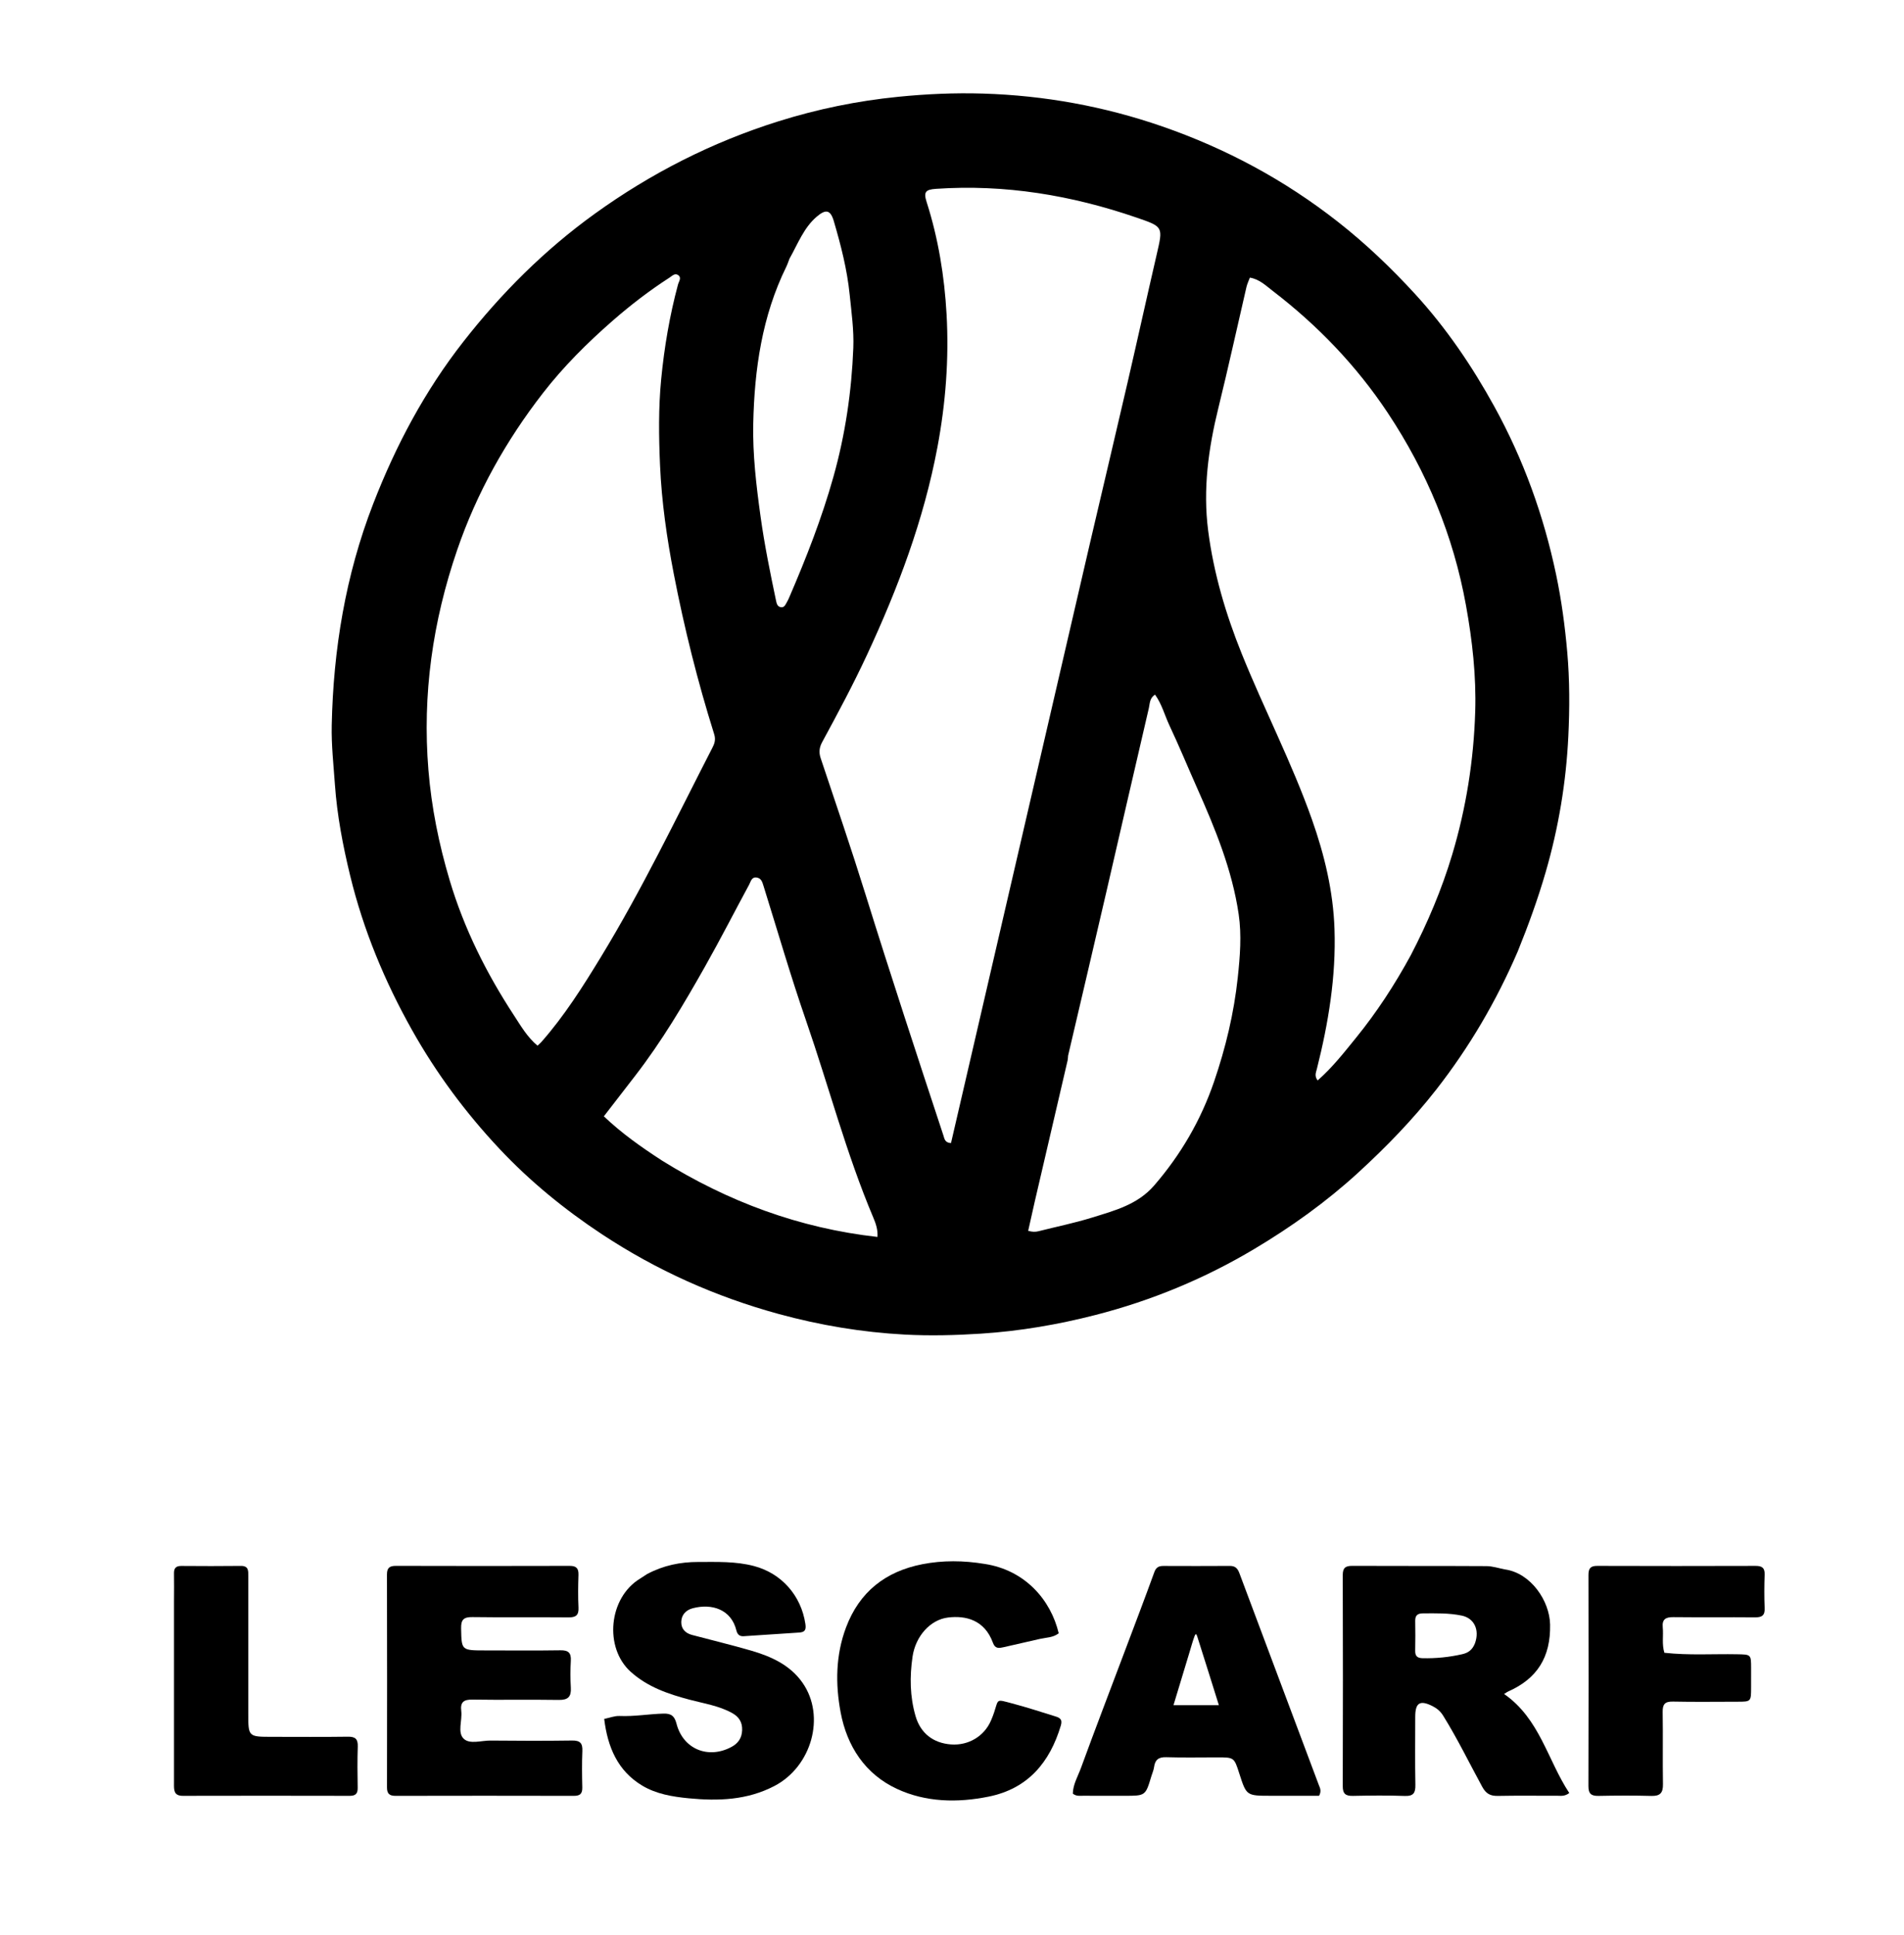
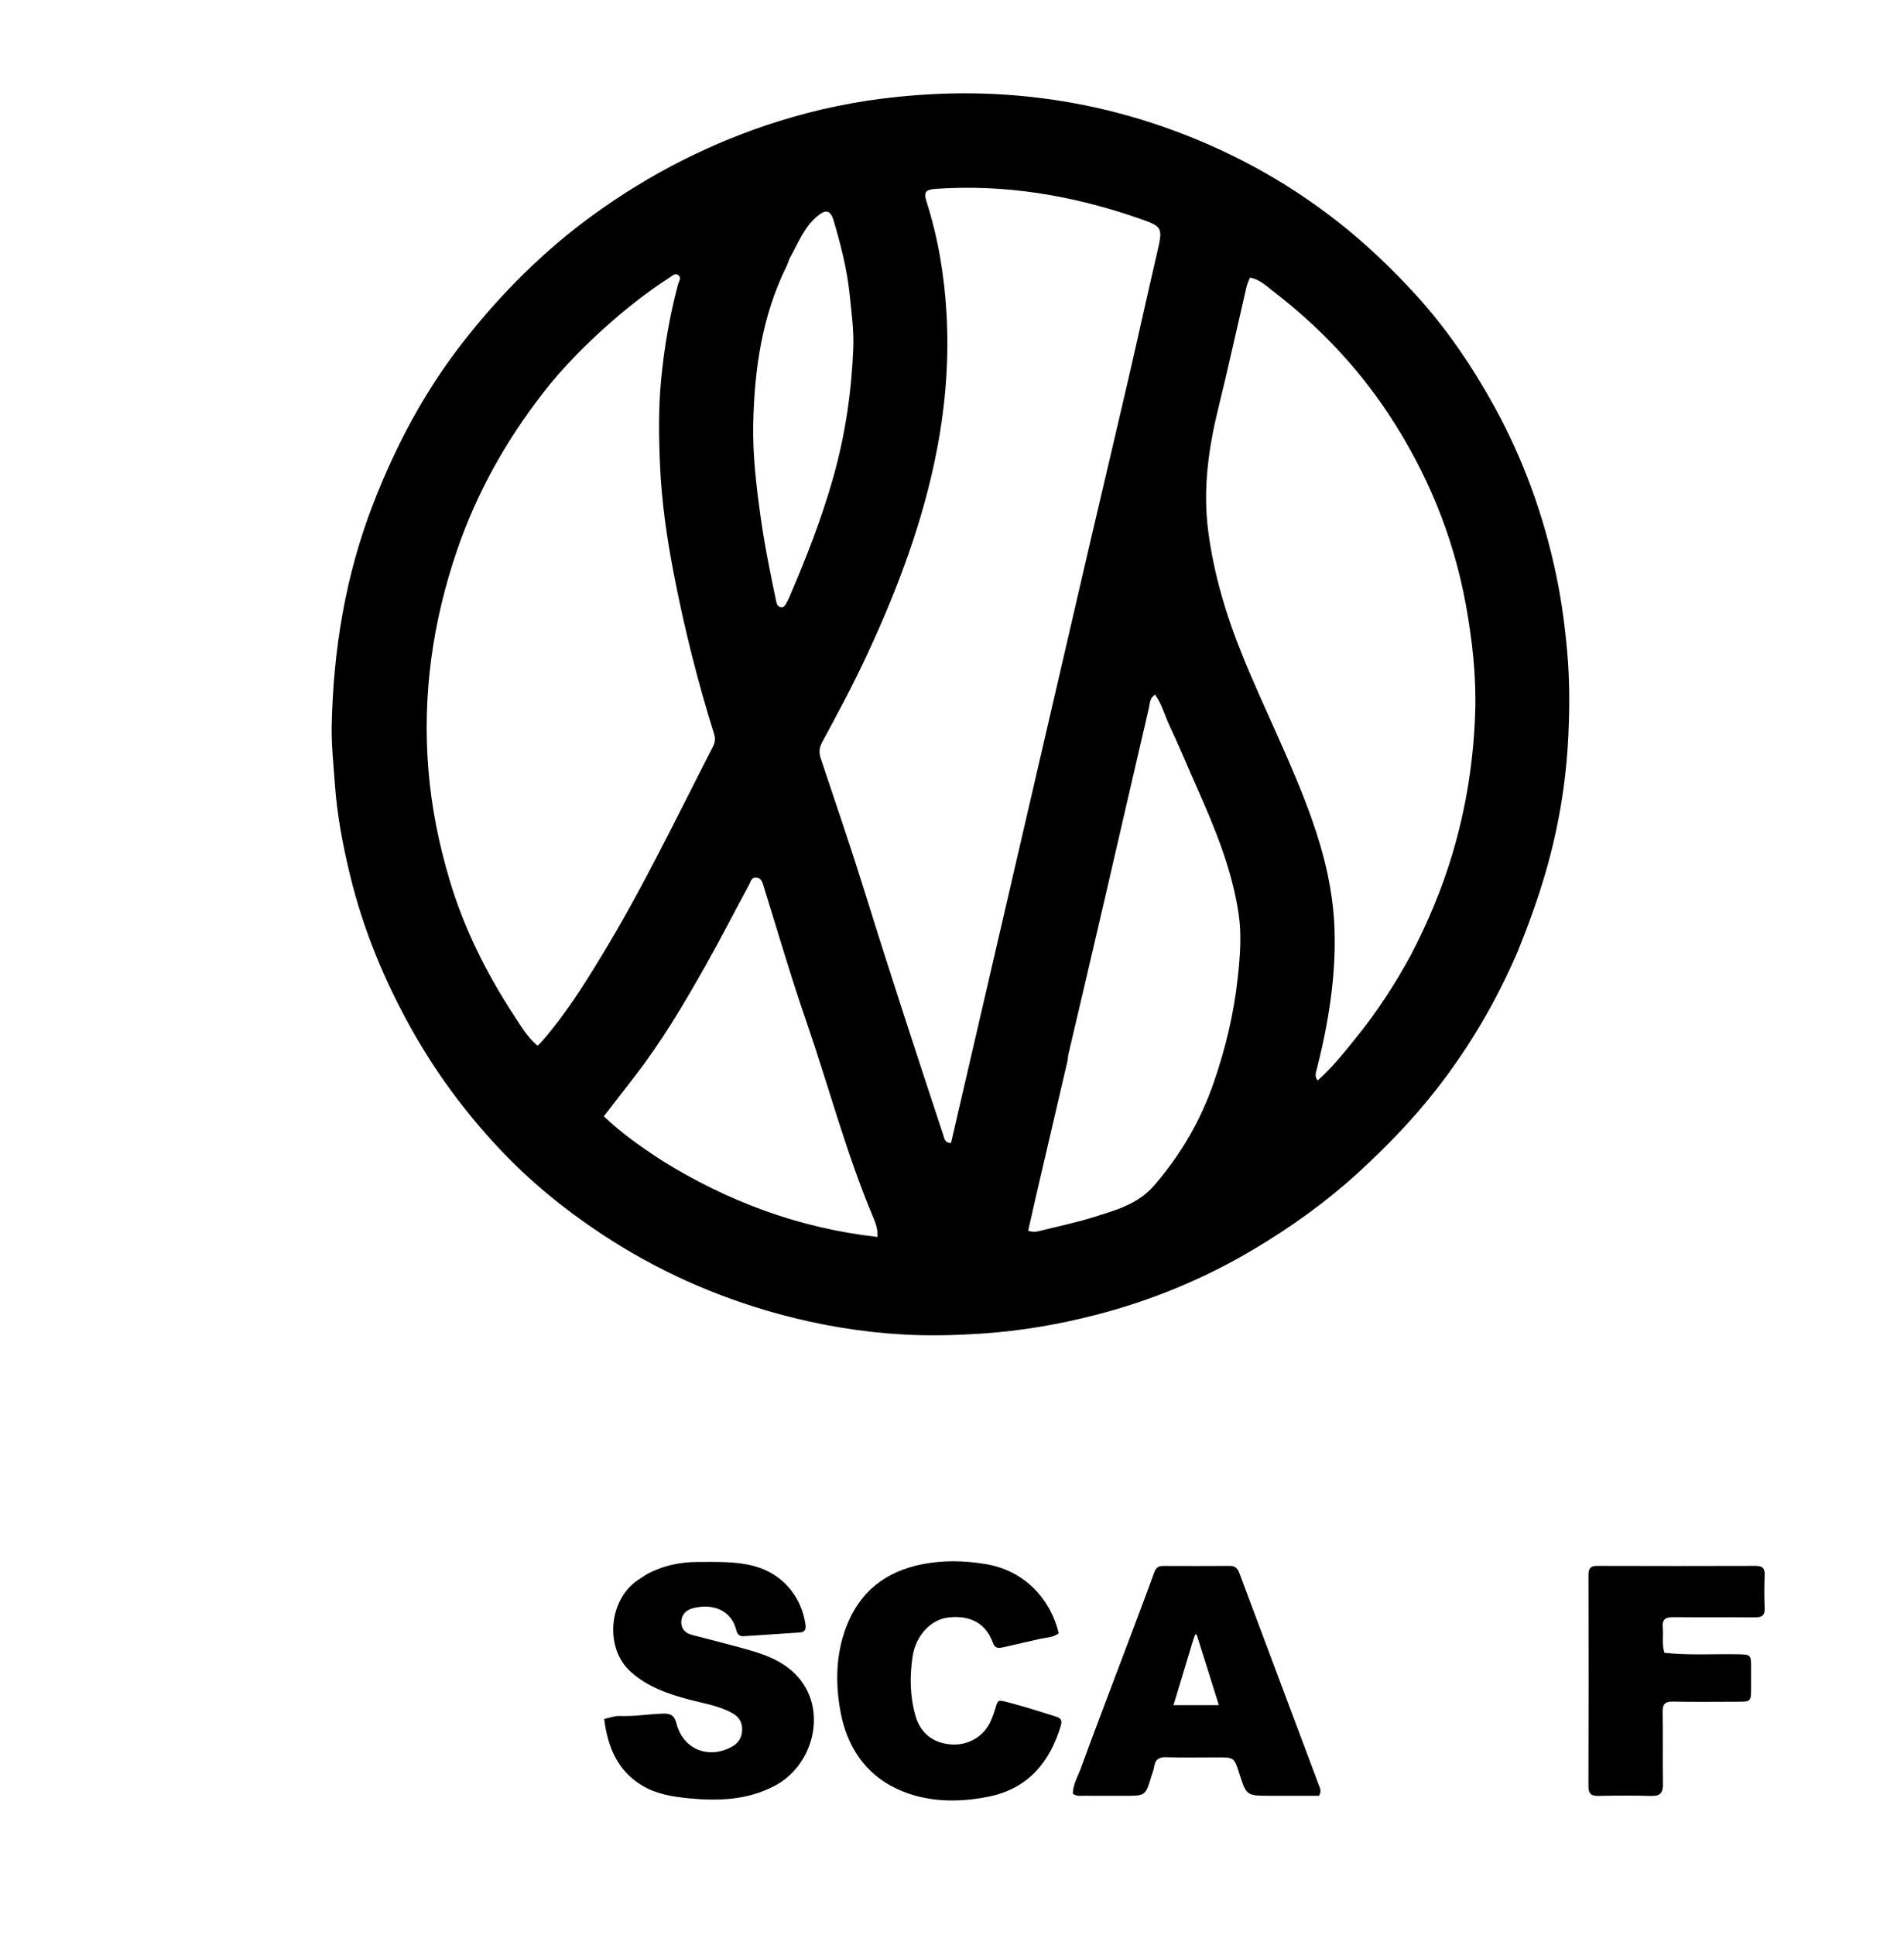
<svg xmlns="http://www.w3.org/2000/svg" version="1.1" id="Layer_1" x="0px" y="0px" width="100%" viewBox="0 0 992 1008" enable-background="new 0 0 992 1008" xml:space="preserve">
  <path fill="#000000" opacity="1" stroke="none" d=" M790.77,495.538   C779.578,521.528 765.548,545.426 748.382,567.416   C736.105,583.142 722.269,597.396 707.515,610.896   C690.875,626.123 672.711,639.093 653.44,650.578   C627.602,665.979 599.987,677.416 570.892,684.891   C551.328,689.917 531.442,693.332 511.147,694.646   C497.816,695.51 484.49,695.843 471.26,695.13   C449.09,693.933 427.193,690.277 405.704,684.405   C372.766,675.404 342.007,661.635 313.516,642.805   C294.043,629.936 276.016,615.211 260.086,598.229   C242.578,579.565 227.361,559.088 214.753,536.663   C200.419,511.17 189.333,484.454 182.431,456.056   C178.637,440.445 175.623,424.701 174.487,408.583   C173.763,398.323 172.617,388.018 172.832,377.8   C173.661,338.231 180.019,299.656 194.402,262.507   C206.183,232.077 221.34,203.603 241.449,177.927   C261.202,152.705 283.661,130.251 309.79,111.403   C339.223,90.171 371.082,74.014 405.617,63.176   C425.887,56.814 446.613,52.561 467.852,50.43   C482.625,48.947 497.368,48.288 512.137,48.739   C544.109,49.716 575.307,55.374 605.553,65.856   C638.775,77.369 669.308,93.768 697.06,115.536   C711.643,126.974 724.953,139.694 737.373,153.26   C753.559,170.938 766.983,190.719 778.574,211.767   C793.753,239.334 804.286,268.548 810.745,299.281   C813.538,312.573 815.34,325.98 816.539,339.544   C817.834,354.2 817.815,368.86 817.118,383.423   C815.967,407.452 812.022,431.173 805.281,454.358   C801.246,468.237 796.339,481.799 790.77,495.538  M555.524,336.216   C559.787,317.82 564.023,299.418 568.318,281.03   C574.683,253.781 581.154,226.558 587.461,199.296   C592.61,177.041 597.512,154.73 602.667,132.477   C606.017,118.019 606.104,118.128 592.088,113.314   C558.211,101.679 523.518,95.905 487.625,98.367   C482.179,98.74 481.119,100.025 482.774,105.193   C488.872,124.232 492.06,143.882 493.172,163.708   C494.474,186.936 492.705,210.1 488.386,233.051   C481.269,270.864 467.835,306.466 451.662,341.207   C444.491,356.61 436.5,371.557 428.399,386.46   C426.87,389.272 426.537,391.804 427.588,394.942   C435.495,418.551 443.547,442.12 450.945,465.891   C464.017,507.897 477.755,549.683 491.537,591.458   C492.061,593.046 492.212,595.212 495.478,595.393   C515.406,509.322 535.352,423.173 555.524,336.216  M372.037,382.234   C363.444,354.872 356.506,327.091 351.049,298.942   C347.426,280.251 344.721,261.368 343.886,242.391   C343.231,227.491 343.027,212.506 344.479,197.525   C346.1,180.805 348.902,164.382 353.245,148.182   C353.672,146.588 355.34,144.589 353.213,143.219   C351.558,142.153 350.154,143.742 348.778,144.629   C338.314,151.375 328.504,158.926 319.108,167.132   C305.929,178.641 293.563,190.965 282.887,204.726   C263.648,229.525 248.42,256.621 238.183,286.487   C225.421,323.716 219.992,361.737 223.21,401.061   C224.814,420.668 228.682,439.72 234.28,458.504   C241.791,483.71 253.445,506.974 267.789,528.889   C271.353,534.333 274.695,540.179 280.056,544.659   C280.881,543.876 281.502,543.371 282.024,542.779   C294.068,529.127 303.738,513.785 313.163,498.32   C334.557,463.213 352.32,426.155 371.076,389.633   C372.158,387.525 373.097,385.41 372.037,382.234  M735.029,497.552   C743.788,480.704 751.167,463.293 756.623,445.08   C763.894,420.809 767.811,395.983 768.595,370.699   C769.172,352.077 767.101,333.645 763.784,315.308   C757.22,279.015 743.368,245.683 723.042,215.067   C706.738,190.509 686.513,169.479 663.135,151.546   C659.567,148.809 656.162,145.414 651.187,144.608   C650.536,146.37 649.793,147.873 649.423,149.462   C644.538,170.453 639.95,191.517 634.793,212.44   C629.592,233.54 626.667,254.781 629.469,276.464   C632.331,298.62 638.646,319.917 646.981,340.573   C658.651,369.497 673.068,397.268 683.493,426.719   C690.044,445.224 694.617,464.225 695.286,483.915   C696.125,508.646 692.13,532.84 686.107,556.74   C685.636,558.61 684.708,560.429 686.498,562.763   C694.224,556.012 700.319,548.155 706.548,540.489   C717.26,527.304 726.537,513.117 735.029,497.552  M556.48,549.886   C556.399,550.715 556.411,551.566 556.225,552.371   C550.517,576.93 544.784,601.483 539.072,626.041   C537.922,630.989 536.843,635.953 535.691,641.091   C537.828,641.7 539.424,641.719 541.077,641.302   C550.403,638.948 559.861,637.026 569.034,634.18   C580.711,630.557 592.693,627.452 601.304,617.504   C615.196,601.455 625.644,583.507 632.516,563.448   C638.558,545.816 642.883,527.84 644.877,509.236   C646.064,498.153 646.975,487.132 645.349,476.116   C641.922,452.905 633.043,431.439 623.589,410.183   C618.807,399.429 614.322,388.537 609.307,377.893   C606.811,372.595 605.348,366.733 601.776,361.804   C598.864,363.693 599.103,366.517 598.573,368.782   C591.051,400.916 583.714,433.093 576.263,465.244   C569.783,493.198 563.215,521.131 556.48,549.886  M344.951,604.526   C379.368,625.918 416.448,639.725 457.163,644.279   C457.426,640.432 456.291,637.256 455.04,634.299   C440.927,600.924 431.799,565.846 419.987,531.686   C411.965,508.487 405.111,484.884 397.797,461.442   C397.174,459.444 396.651,457.482 394.311,457.09   C391.564,456.629 391.187,459.152 390.309,460.775   C382.639,474.963 375.289,489.329 367.364,503.371   C356.263,523.041 344.746,542.476 330.883,560.394   C325.529,567.313 320.185,574.241 314.616,581.451   C323.798,590.2 333.908,597.37 344.951,604.526  M411.309,134.788   C410.764,136.18 410.317,137.619 409.66,138.956   C397.012,164.708 393.06,192.357 392.45,220.583   C392.1,236.796 394.024,252.915 396.255,269.012   C398.301,283.772 401.266,298.315 404.325,312.866   C404.659,314.456 405.04,315.907 406.734,316.252   C408.64,316.64 409.21,314.922 409.961,313.673   C410.473,312.821 410.881,311.9 411.276,310.983   C420.087,290.537 428.183,269.864 434.219,248.361   C440.4,226.346 443.69,203.976 444.582,181.221   C444.946,171.94 443.618,162.697 442.686,153.458   C441.364,140.359 438.097,127.681 434.404,115.119   C432.68,109.252 430.236,108.795 425.431,112.934   C418.805,118.641 415.797,126.767 411.309,134.788  z" />
-   <path fill="#000000" opacity="1" stroke="none" d=" M784.172,817.467   C797.615,819.405 807.356,833.831 807.611,846.134   C807.963,863.117 800.921,874.347 785.742,881.051   C785.172,881.302 784.668,881.705 783.644,882.342   C802.251,895.225 806.315,916.846 817.612,933.927   C815.07,935.794 813.18,935.333 811.406,935.341   C801.081,935.384 790.752,935.208 780.431,935.423   C776.469,935.506 774.229,934.307 772.231,930.639   C765.489,918.261 759.316,905.565 751.861,893.575   C750.471,891.34 748.652,889.816 746.385,888.673   C739.825,885.365 737.352,886.87 737.35,894.184   C737.346,906.008 737.195,917.836 737.425,929.656   C737.507,933.881 736.43,935.612 731.866,935.445   C722.885,935.118 713.881,935.225 704.891,935.409   C701.127,935.486 699.573,934.395 699.586,930.341   C699.704,893.702 699.693,857.063 699.587,820.423   C699.576,816.648 700.974,815.585 704.571,815.602   C727.886,815.715 751.203,815.597 774.518,815.736   C777.605,815.754 780.686,816.797 784.172,817.467  M768.488,855.888   C770.951,848.977 768.102,842.865 761.598,841.511   C754.884,840.113 748.05,840.319 741.234,840.35   C738.525,840.362 737.293,841.492 737.339,844.263   C737.425,849.427 737.434,854.594 737.328,859.757   C737.272,862.483 738.299,863.627 741.111,863.695   C748.121,863.864 755.012,863.176 761.838,861.614   C764.791,860.938 767.07,859.533 768.488,855.888  z" />
-   <path fill="#000000" opacity="1" stroke="none" d=" M253.02,859.645   C266.341,859.648 279.168,859.78 291.989,859.58   C296.123,859.515 297.649,860.906 297.406,865.033   C297.133,869.68 297.125,874.37 297.406,879.016   C297.692,883.726 296.01,885.51 291.135,885.433   C276.149,885.195 261.154,885.51 246.168,885.26   C241.561,885.184 239.741,886.599 240.316,891.219   C240.926,896.107 238.206,902.326 241.569,905.618   C244.708,908.691 250.792,906.55 255.568,906.598   C269.724,906.739 283.884,906.784 298.038,906.579   C302.214,906.519 303.592,907.937 303.416,912.036   C303.144,918.354 303.235,924.694 303.379,931.019   C303.452,934.226 302.254,935.405 299.013,935.397   C268.034,935.322 237.055,935.331 206.076,935.396   C202.913,935.402 201.621,934.29 201.627,931.04   C201.688,894.065 201.699,857.09 201.608,820.115   C201.599,816.528 203.058,815.595 206.371,815.604   C236.517,815.686 266.664,815.695 296.81,815.609   C300.314,815.599 301.499,816.921 301.389,820.321   C301.204,825.978 301.128,831.655 301.404,837.304   C301.6,841.31 300.038,842.47 296.202,842.436   C279.547,842.289 262.889,842.514 246.237,842.282   C241.706,842.219 240.137,843.461 240.242,848.168   C240.495,859.641 240.272,859.646 253.02,859.645  z" />
  <path fill="#000000" opacity="1" stroke="none" d=" M337.092,819.9   C345.672,815.332 354.46,813.568 363.802,813.574   C373.547,813.58 383.258,813.172 392.825,815.693   C407.22,819.486 417.413,831.086 419.615,845.875   C420.098,849.118 419.218,850.16 416.266,850.346   C406.675,850.953 397.087,851.619 387.497,852.239   C385.357,852.377 384.198,851.409 383.66,849.221   C380.957,838.224 370.843,835.071 360.921,837.682   C357.422,838.602 355.025,841.055 354.948,844.815   C354.875,848.411 357.09,850.658 360.501,851.568   C370.74,854.3 381.055,856.764 391.228,859.717   C401.736,862.767 411.669,867.217 418.162,876.543   C430.262,893.922 422.902,920.161 403.421,930.285   C389.286,937.63 374.283,938.17 358.835,936.671   C350.29,935.842 341.895,934.44 334.581,930.05   C321.745,922.347 316.572,909.913 314.792,895.326   C317.668,894.74 320.26,893.682 322.802,893.791   C330.487,894.123 338.05,892.761 345.693,892.551   C349.835,892.436 351.467,893.934 352.469,897.818   C355.878,911.039 368.957,916.424 381.09,909.926   C384.641,908.024 386.513,905.247 386.663,901.185   C386.815,897.054 384.996,894.22 381.466,892.267   C374.532,888.43 366.762,887.303 359.257,885.306   C348.14,882.348 337.444,878.741 328.574,870.752   C314.673,858.231 317.055,832.245 333.439,822.277   C334.573,821.586 335.65,820.801 337.092,819.9  z" />
  <path fill="#000000" opacity="1" stroke="none" d=" M662.013,935.359   C649.41,935.343 649.41,935.343 645.671,923.706   C642.983,915.339 642.983,915.346 634.069,915.354   C625.243,915.362 616.412,915.537 607.594,915.268   C603.629,915.147 601.785,916.606 601.281,920.411   C601.067,922.031 600.343,923.583 599.868,925.17   C596.815,935.37 596.817,935.369 585.95,935.365   C578.79,935.363 571.629,935.396 564.469,935.341   C562.695,935.328 560.796,935.736 558.95,934.234   C559.031,929.438 561.603,925.209 563.214,920.8   C570.547,900.729 578.211,880.779 585.745,860.782   C591.003,846.825 596.33,832.893 601.416,818.873   C602.358,816.277 603.818,815.636 606.22,815.644   C617.71,815.683 629.201,815.71 640.69,815.63   C643.459,815.611 644.753,816.782 645.717,819.36   C659.462,856.151 673.33,892.897 687.09,929.682   C687.632,931.133 688.666,932.718 687.265,935.359   C679.347,935.359 670.929,935.359 662.013,935.359  M623.842,852.595   C623.497,851.688 623.138,850.145 622.343,852.288   C621.368,854.918 620.641,857.64 619.826,860.327   C617.067,869.427 614.316,878.529 611.401,888.161   C619.553,888.161 626.851,888.161 635.04,888.161   C631.239,876.019 627.657,864.577 623.842,852.595  z" />
  <path fill="#000000" opacity="1" stroke="none" d=" M513.03,814.596   C534.115,817.808 547.521,833.428 551.592,850.715   C548.743,853.006 545.138,852.899 541.795,853.651   C535.499,855.068 529.217,856.553 522.919,857.966   C520.592,858.488 518.496,858.91 517.342,855.718   C513.017,843.755 503.205,841.365 493.894,842.51   C484.688,843.642 477.005,852.24 475.446,862.888   C473.92,873.312 474.047,883.69 477.021,893.884   C479.615,902.775 486.191,907.94 495.521,908.616   C504.574,909.271 512.79,904.362 516.315,896.164   C516.905,894.792 517.453,893.396 517.927,891.98   C520.321,884.826 518.79,885.008 527.226,887.222   C534.755,889.197 542.169,891.617 549.606,893.929   C551.867,894.632 553.747,895.286 552.704,898.774   C546.936,918.077 535.486,931.669 515.119,935.793   C498.887,939.081 482.361,938.773 467.278,931.748   C450.755,924.051 441.308,909.616 437.98,891.927   C435.196,877.135 435.377,862.13 440.775,847.713   C447.719,829.167 461.395,818.464 480.579,814.738   C491.186,812.678 501.913,812.765 513.03,814.596  z" />
  <path fill="#000000" opacity="1" stroke="none" d=" M867.157,860.871   C879.922,862.28 892.409,861.413 904.883,861.641   C912.321,861.777 912.327,861.678 912.343,868.911   C912.35,872.245 912.343,875.578 912.336,878.911   C912.321,886.352 912.319,886.358 905.108,886.363   C893.942,886.372 882.773,886.533 871.612,886.294   C867.384,886.204 866.197,887.716 866.266,891.785   C866.479,904.281 866.203,916.784 866.418,929.28   C866.495,933.791 864.999,935.558 860.381,935.433   C851.222,935.185 842.049,935.231 832.887,935.415   C829.107,935.49 827.572,934.376 827.585,930.333   C827.704,893.67 827.683,857.006 827.607,820.343   C827.601,816.99 828.605,815.6 832.158,815.613   C859.655,815.711 887.153,815.697 914.65,815.616   C917.976,815.606 919.52,816.575 919.393,820.16   C919.185,825.985 919.154,831.831 919.401,837.654   C919.565,841.531 917.87,842.449 914.348,842.417   C900.184,842.289 886.017,842.468 871.853,842.311   C867.878,842.267 865.882,843.37 866.308,847.672   C866.731,851.956 865.769,856.312 867.157,860.871  z" />
-   <path fill="#000000" opacity="1" stroke="none" d=" M90.656,834.001   C90.664,828.837 90.748,824.172 90.653,819.51   C90.596,816.761 91.716,815.625 94.482,815.643   C104.809,815.713 115.138,815.759 125.464,815.627   C129.599,815.575 129.352,818.222 129.351,820.966   C129.342,844.786 129.348,868.606 129.349,892.427   C129.349,904.652 129.349,904.653 141.791,904.655   C154.951,904.658 168.112,904.774 181.269,904.587   C185.209,904.531 186.537,905.864 186.4,909.776   C186.15,916.93 186.251,924.1 186.357,931.261   C186.401,934.246 185.236,935.393 182.233,935.387   C153.249,935.326 124.265,935.314 95.281,935.385   C90.423,935.397 90.649,932.237 90.651,928.95   C90.663,897.467 90.657,865.984 90.656,834.001  z" />
</svg>